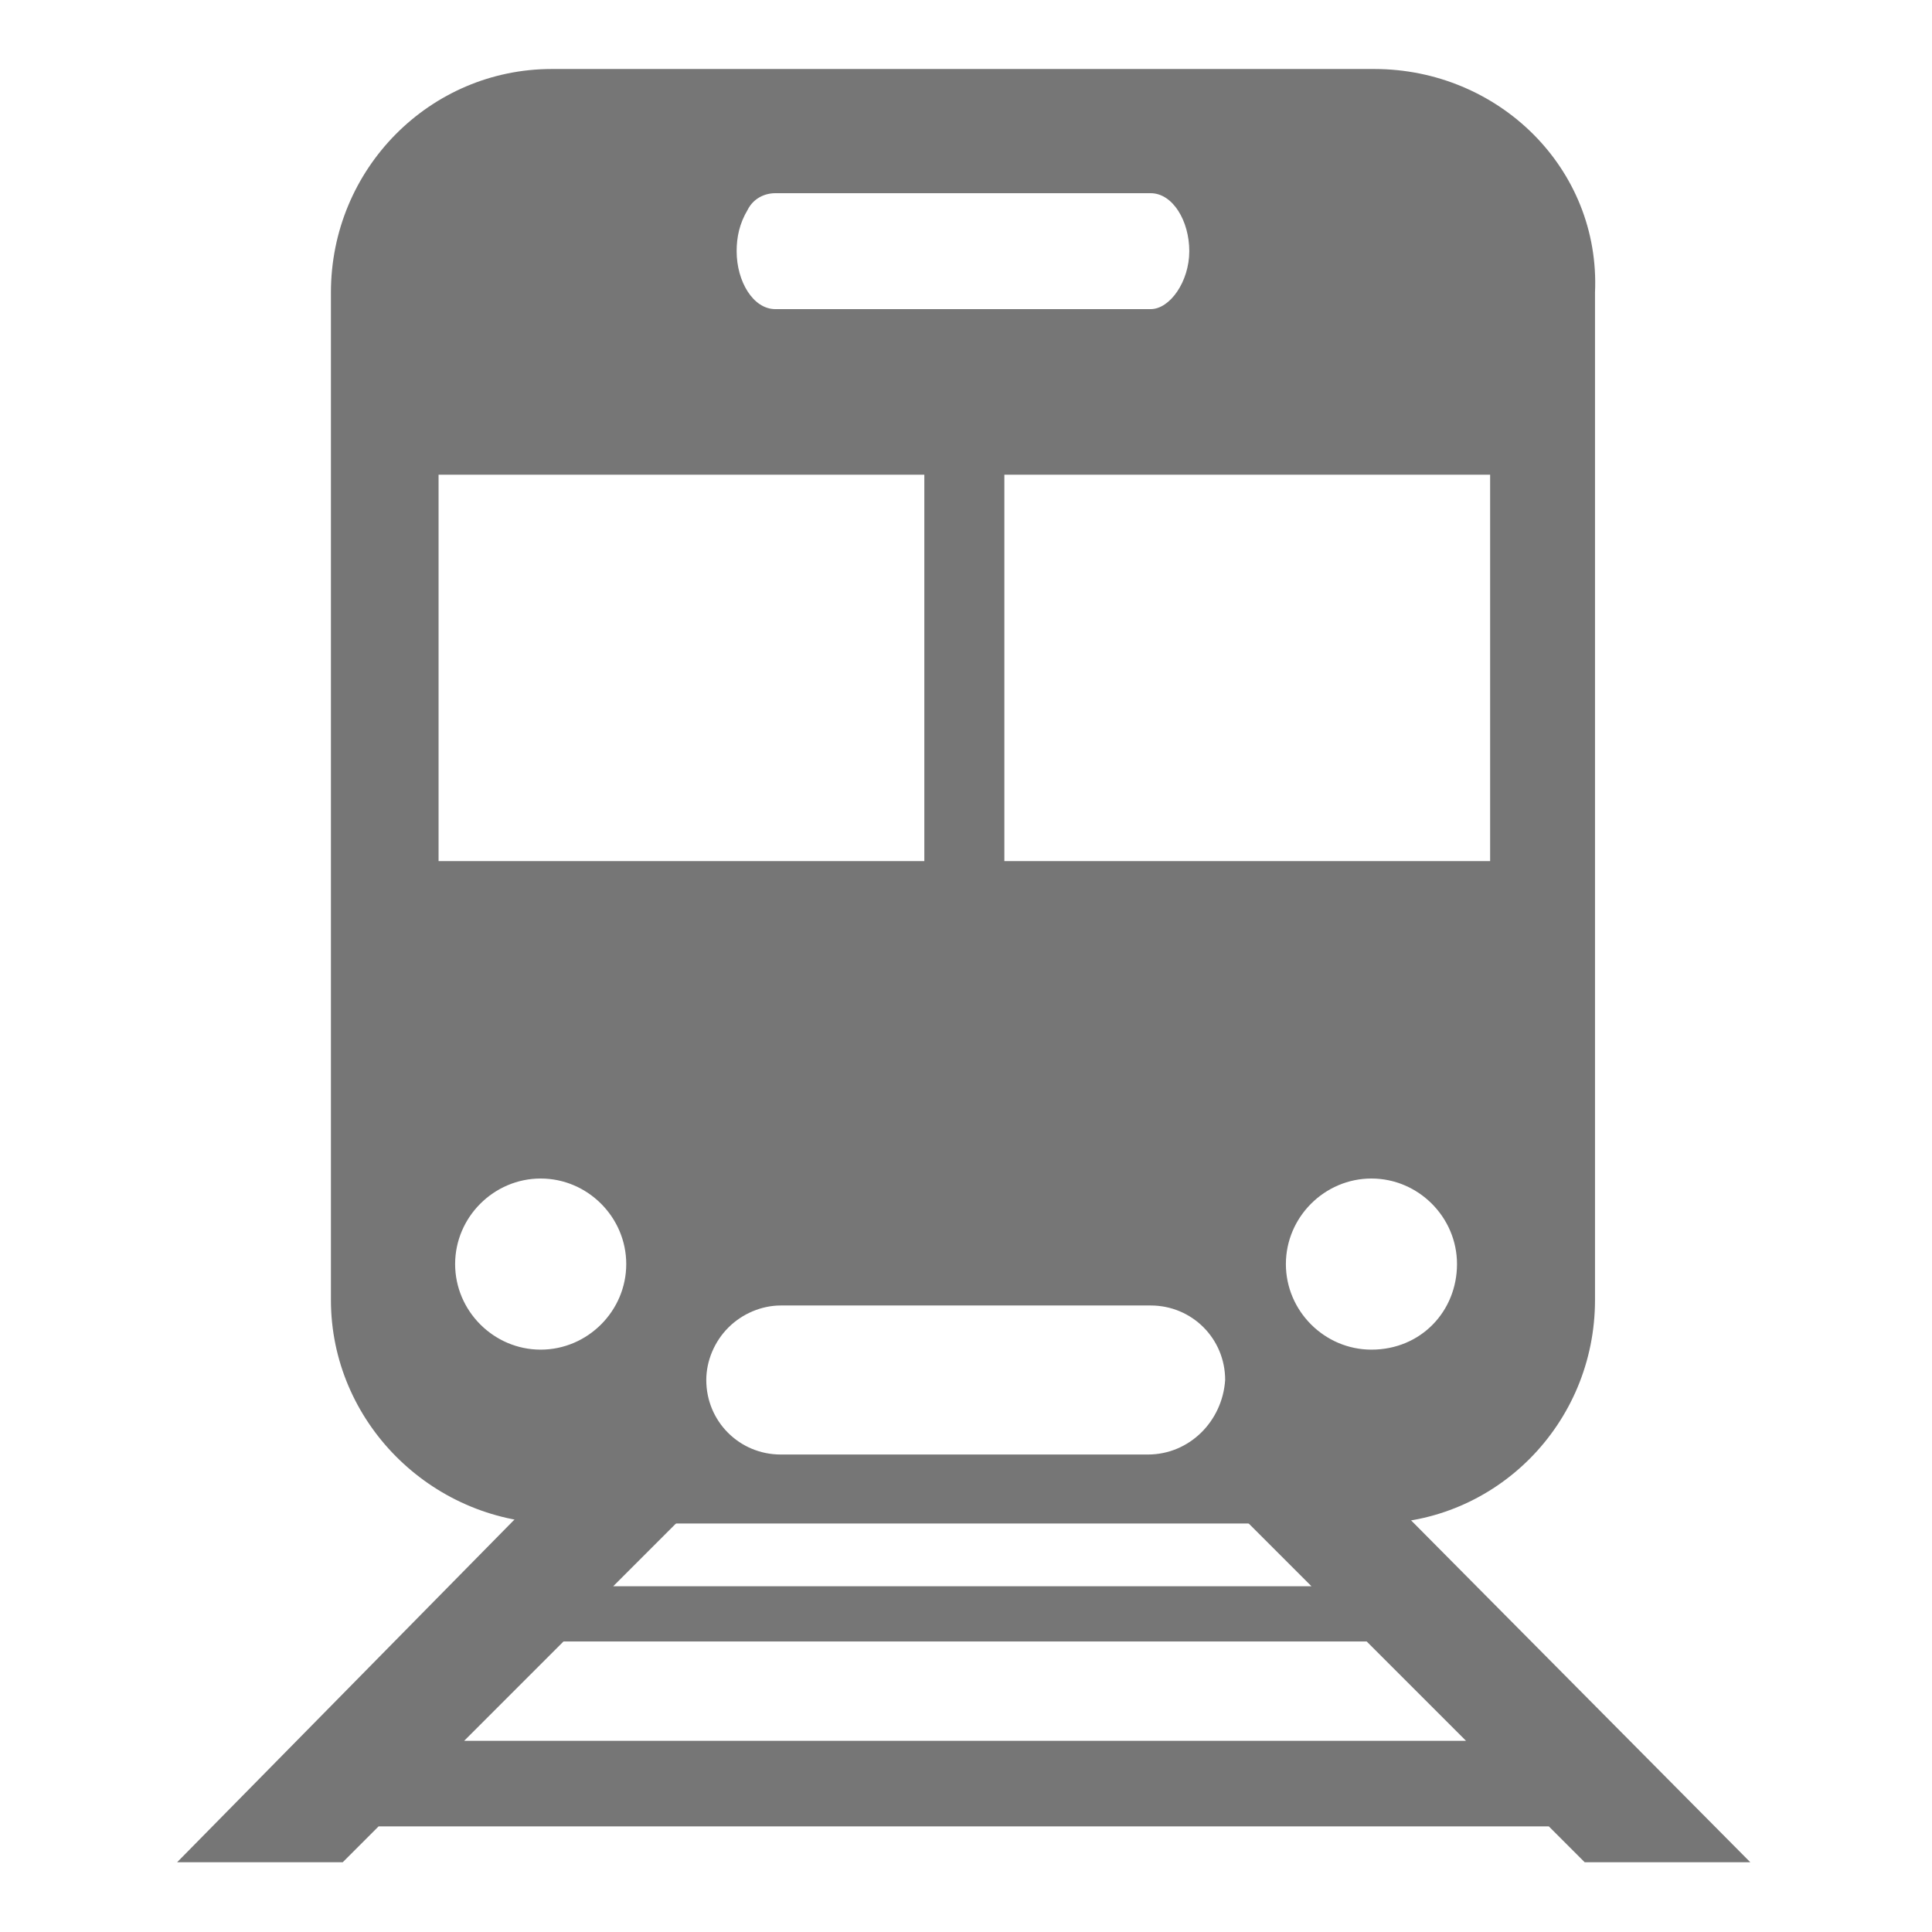
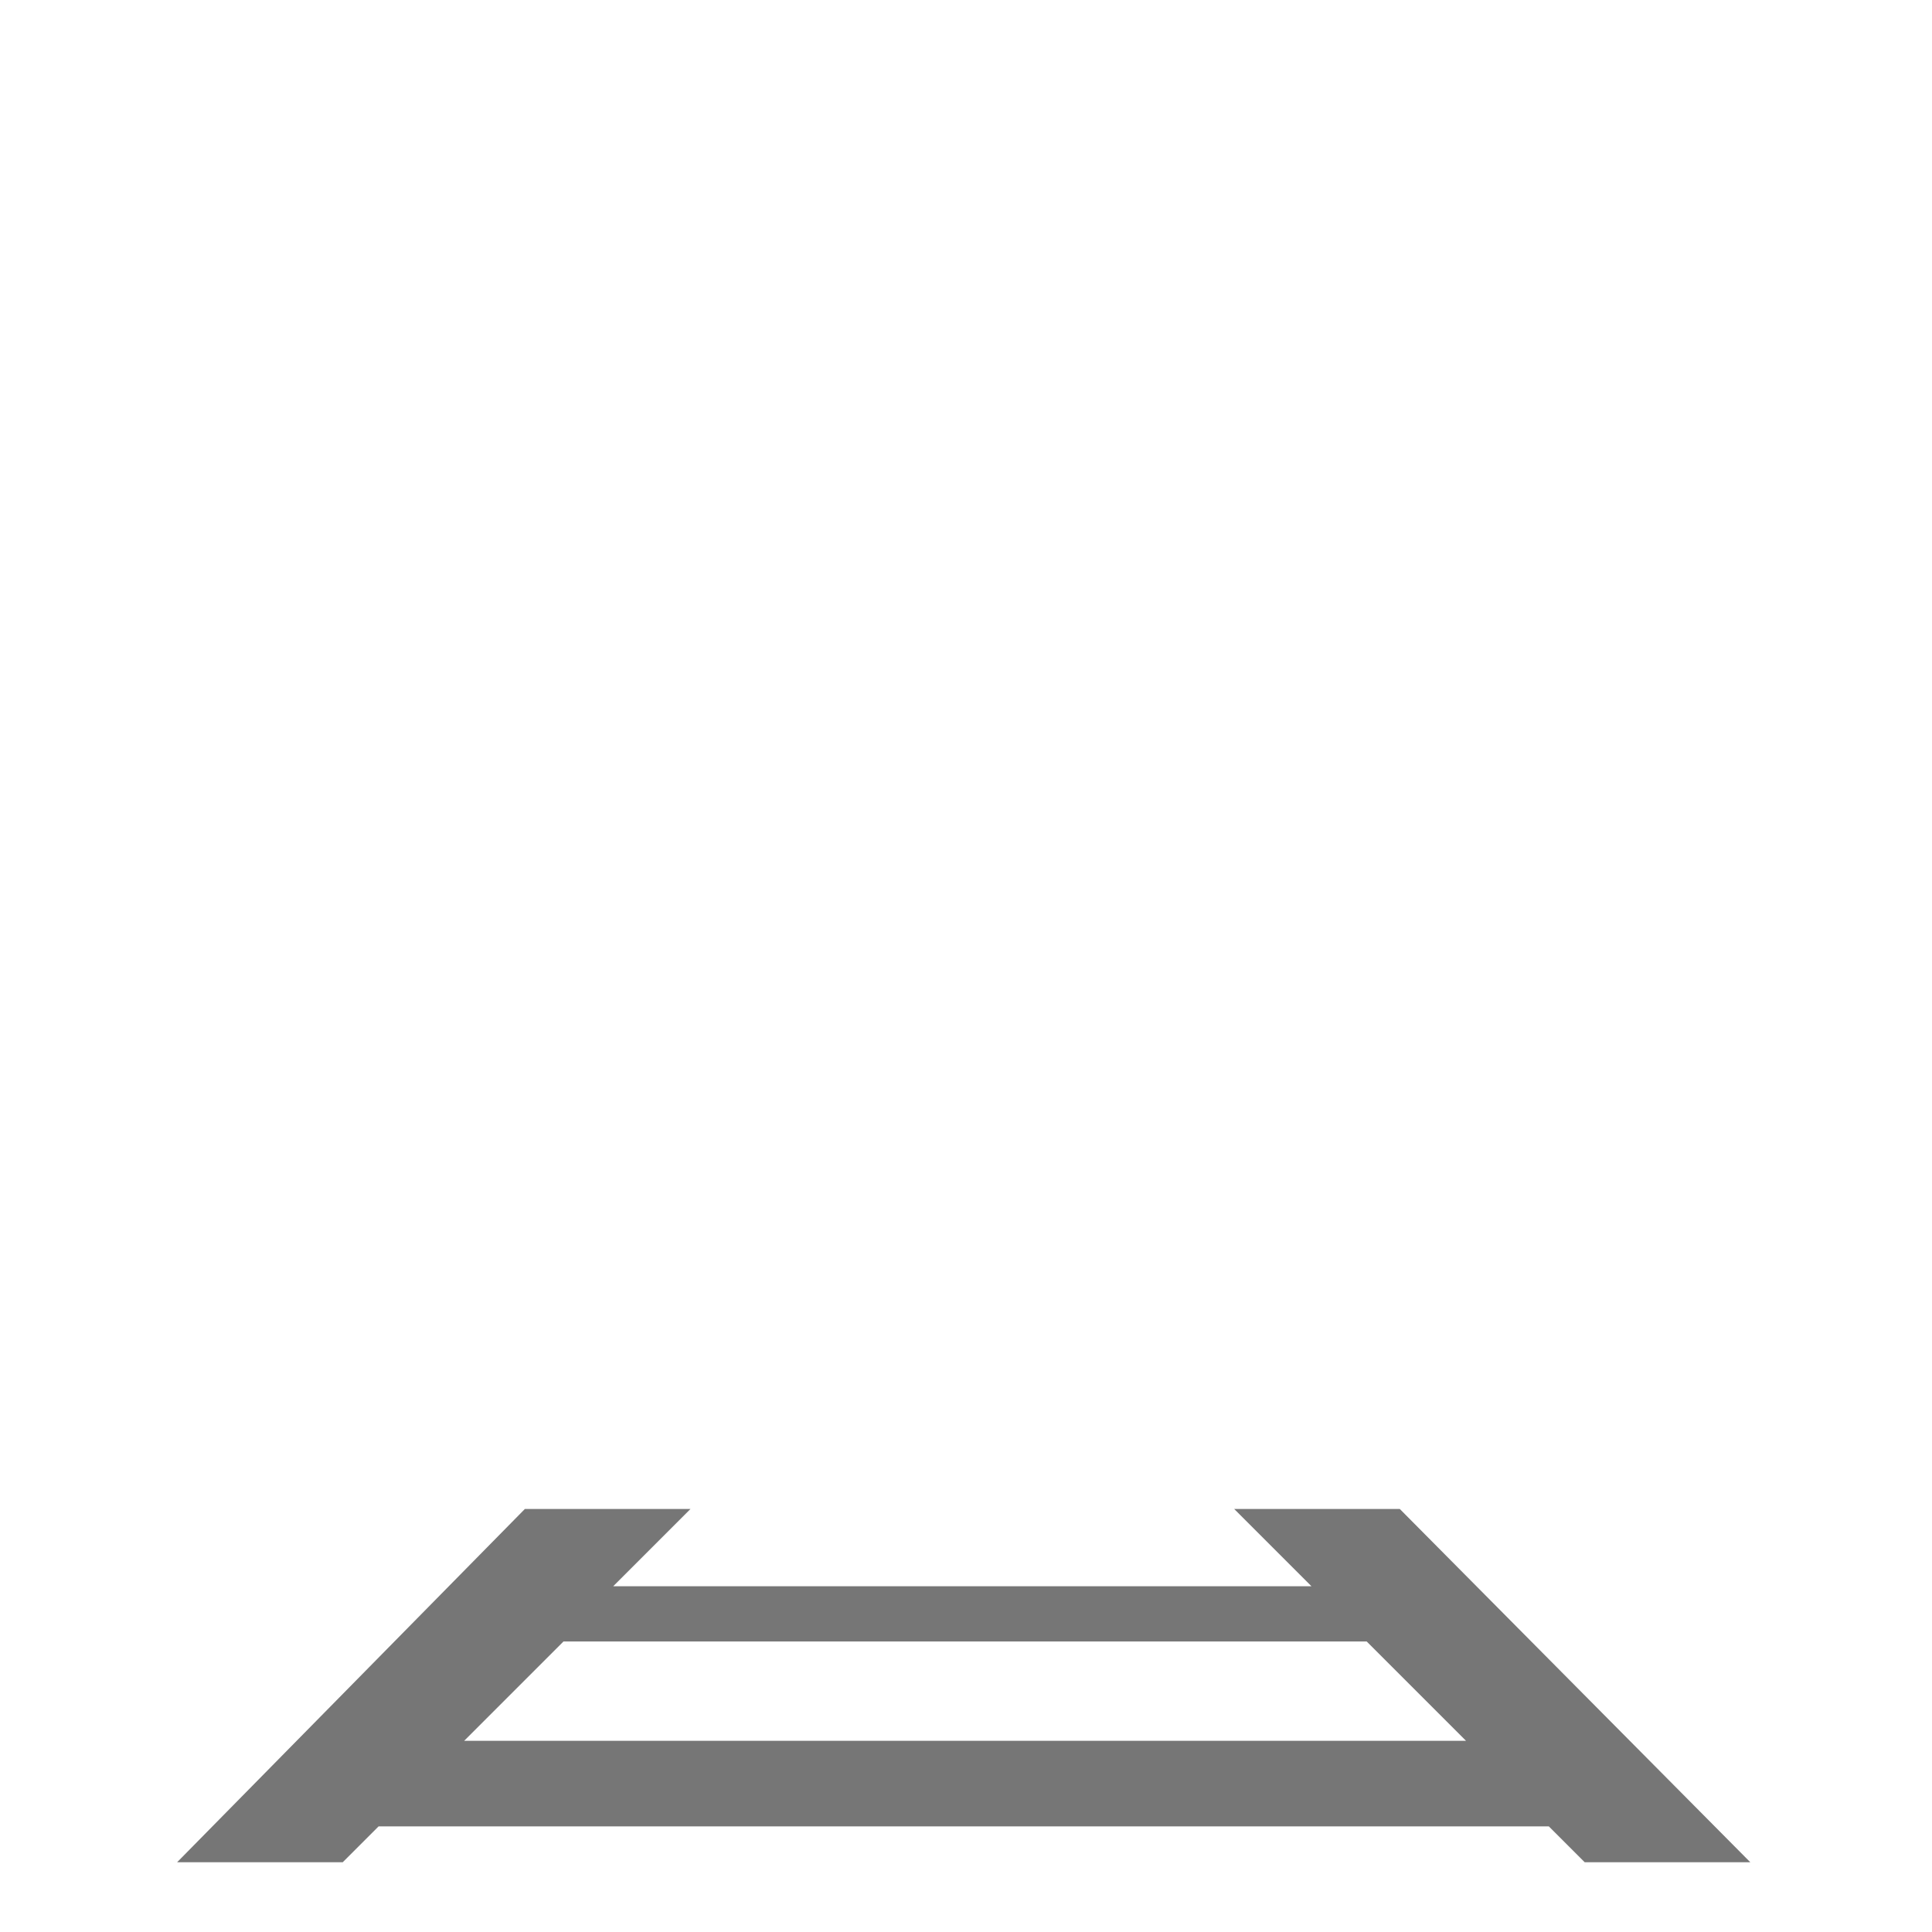
<svg xmlns="http://www.w3.org/2000/svg" version="1.1" id="圖層_1" x="0px" y="0px" viewBox="0 0 70 70" style="enable-background:new 0 0 70 70;" xml:space="preserve">
  <style type="text/css">
	.st0{fill:#767676;}
</style>
  <g id="Group_188" transform="translate(126.117 -571.927)">
    <g id="Group_187" transform="translate(-120.627 571.927)">
-       <path id="Path_493" class="st0" d="M44.3,2.5H14.5c-4.4,0-8,3.6-8,8.1v36.5c0,4.4,3.6,8,8,8.1h29.8c4.4,0,8-3.6,8-8.1V10.6    C52.5,6.1,48.8,2.5,44.3,2.5z M21.6,7.6c0.2-0.4,0.6-0.6,1-0.6h13.6c0.8,0,1.4,1,1.4,2.1s-0.7,2.1-1.4,2.1H22.6    c-0.8,0-1.4-1-1.4-2.1C21.2,8.6,21.3,8.1,21.6,7.6z M14.1,48.9c-1.7,0-3.1-1.4-3.1-3.1l0,0c0-1.7,1.4-3.1,3.1-3.1l0,0    c1.7,0,3.1,1.4,3.1,3.1S15.8,48.9,14.1,48.9L14.1,48.9z M10.4,31.2v-14H28v14H10.4z M36.1,52.7H22.8c-1.5,0-2.7-1.2-2.7-2.7l0,0    c0-0.7,0.3-1.4,0.8-1.9s1.2-0.8,1.9-0.8h13.4c1.5,0,2.7,1.2,2.7,2.7l0,0C38.8,51.5,37.6,52.7,36.1,52.7L36.1,52.7z M44.2,48.9    c-1.7,0-3.1-1.4-3.1-3.1l0,0c0-1.7,1.4-3.1,3.1-3.1l0,0c1.7,0,3.1,1.4,3.1,3.1S46,48.9,44.2,48.9L44.2,48.9z M48.5,31.2H30.9v-14    h17.6L48.5,31.2z" />
-     </g>
+       </g>
    <path id="Path_494" class="st0" d="M-75.4,626.6h-6l2.8,2.8h-25.3l2.8-2.8h-6l-12.6,12.8h6l1.3-1.3H-70l1.3,1.3h6L-75.4,626.6z    M-109.3,635l3.6-3.6h29.1l3.6,3.6H-109.3z" />
  </g>
</svg>